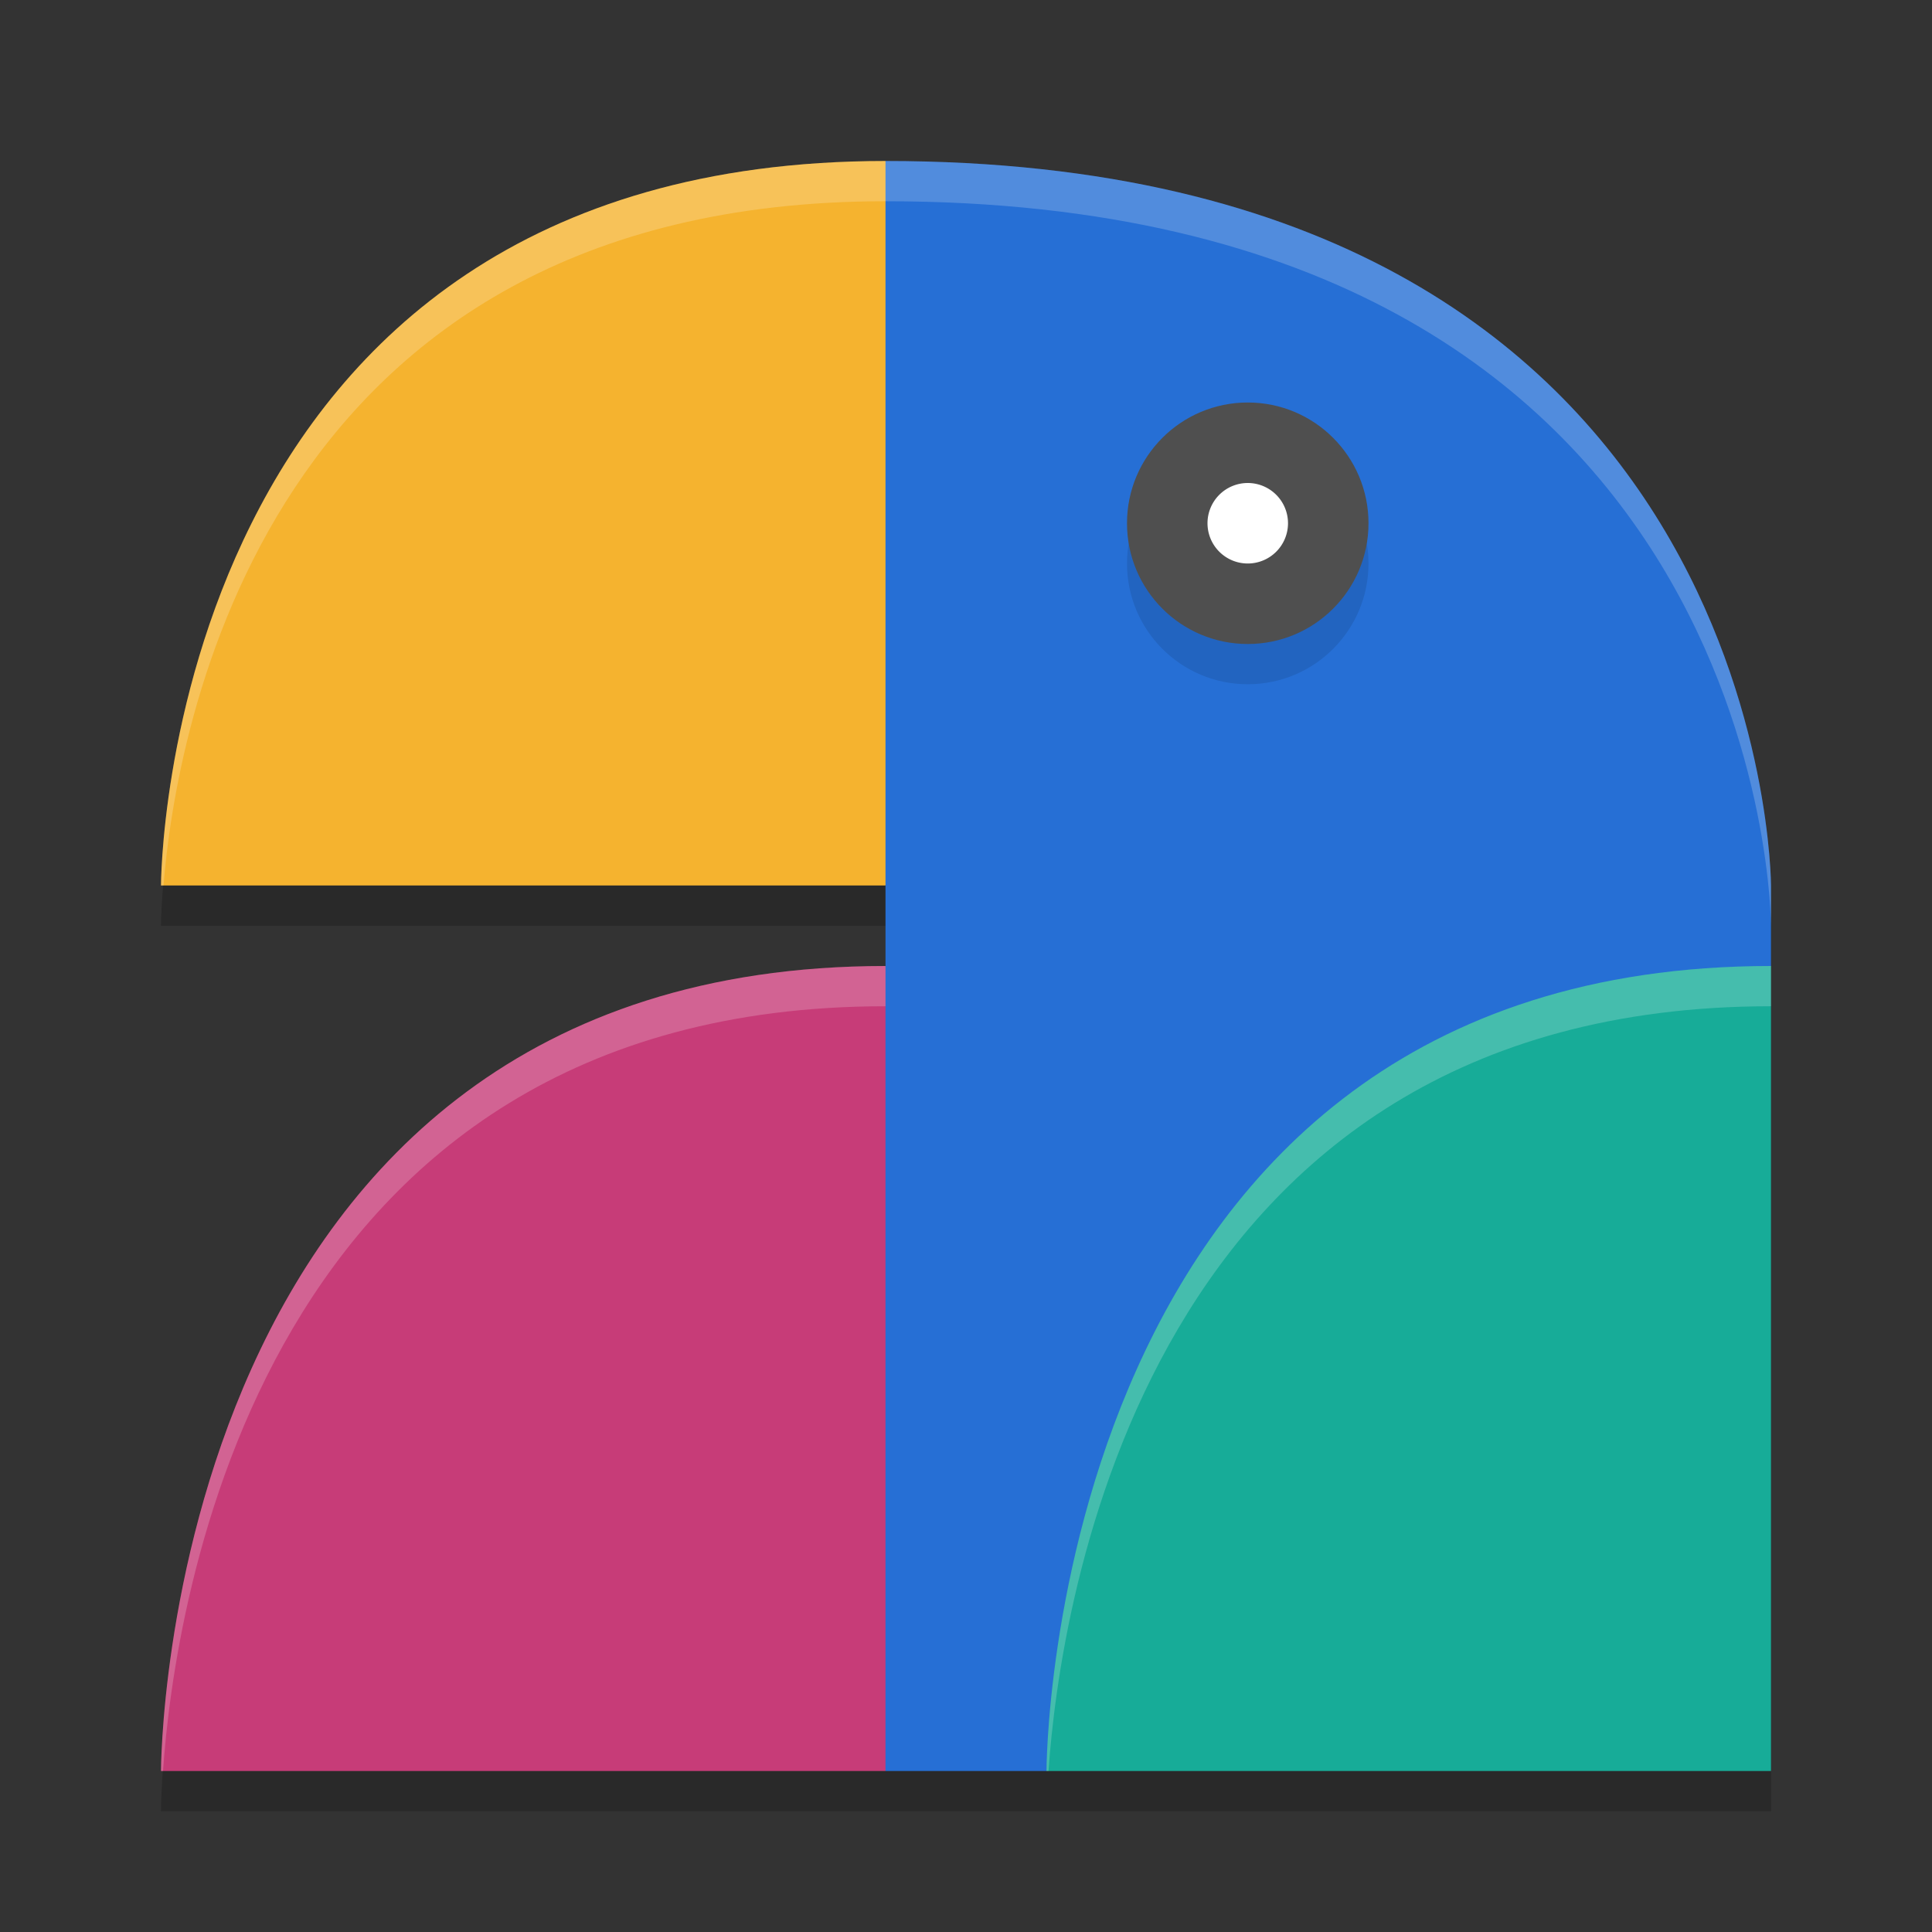
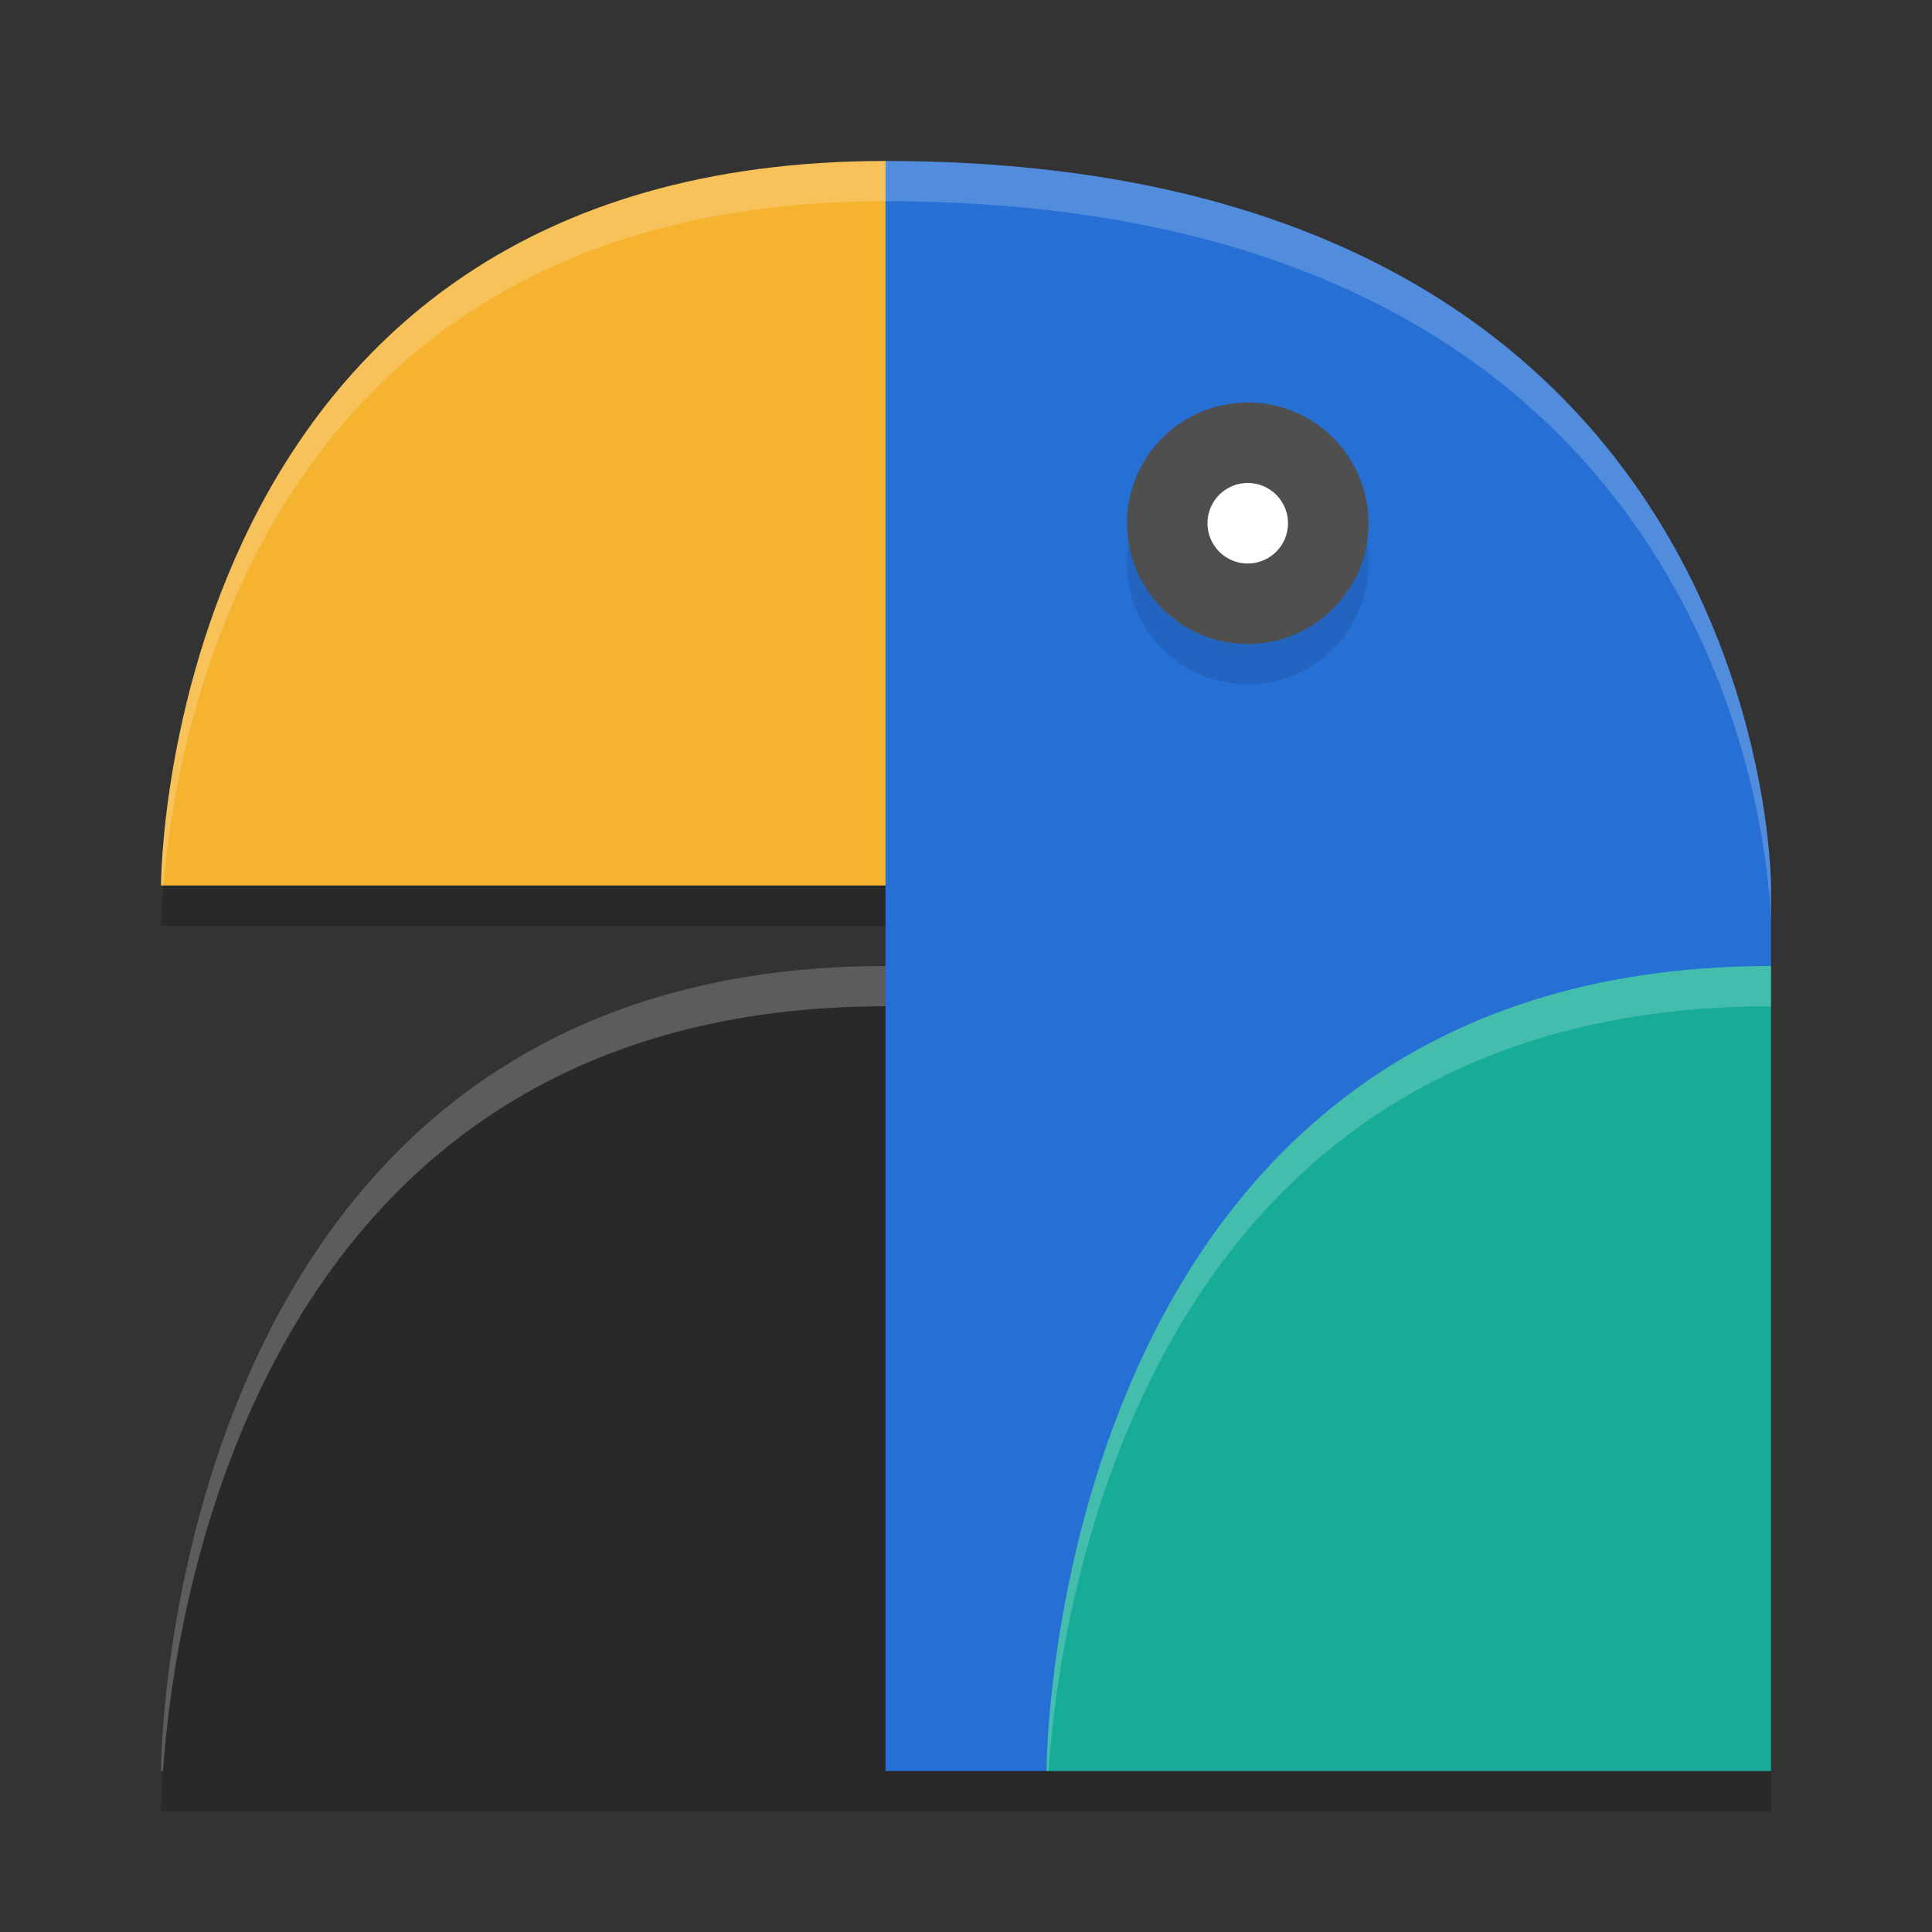
<svg xmlns="http://www.w3.org/2000/svg" width="24" height="24" version="1.1">
  <rect width="100%" height="100%" fill="#333333" stroke="none" />
  <path style="opacity:.2" d="m11 2.5c-9 0-9 9-9 9h9v1c-9 0-9 10-9 10h20v-11s0-9-11-9z" />
  <path style="fill:#f5b32f" d="m11 11 1-5-1-4c-9 0-9 9-9 9z" />
-   <path style="fill:#c73c78" d="m11 22 1-5-1-5c-9 0-9 10-9 10z" />
  <path style="fill:#266fd5" d="m11 2v20h2l9-10v-1s0-9-11-9z" />
  <path style="fill:#17ac98" d="m22 22v-10c-9 0-9 10-9 10z" />
  <circle style="opacity:.1" cx="15.5" cy="7" r="1.5" />
  <circle style="fill:#4f4f4f" cx="15.5" cy="6.5" r="1.5" />
  <path style="fill:#fff" d="m16 6.5a0.5 0.5 0 0 1-0.5 0.5 0.5 0.5 0 0 1-0.5-0.5 0.5 0.5 0 0 1 0.5-0.5 0.5 0.5 0 0 1 0.5 0.5z" />
  <path style="fill:#fff;opacity:.2" d="m11 2c-9 0-9 9-9 9h0.031c0.149-1.854 1.219-8.5 8.969-8.5 11 0 11 9 11 9v-0.5s0-9-11-9zm0 10c-9 0-9 10-9 10h0.025c0.138-1.997 1.169-9.5 8.975-9.5v-0.5z" />
  <path style="fill:#fff;opacity:.2" d="m22 12c-9 0-9 10-9 10h0.025c0.138-1.997 1.169-9.5 8.975-9.5v-0.5z" />
</svg>